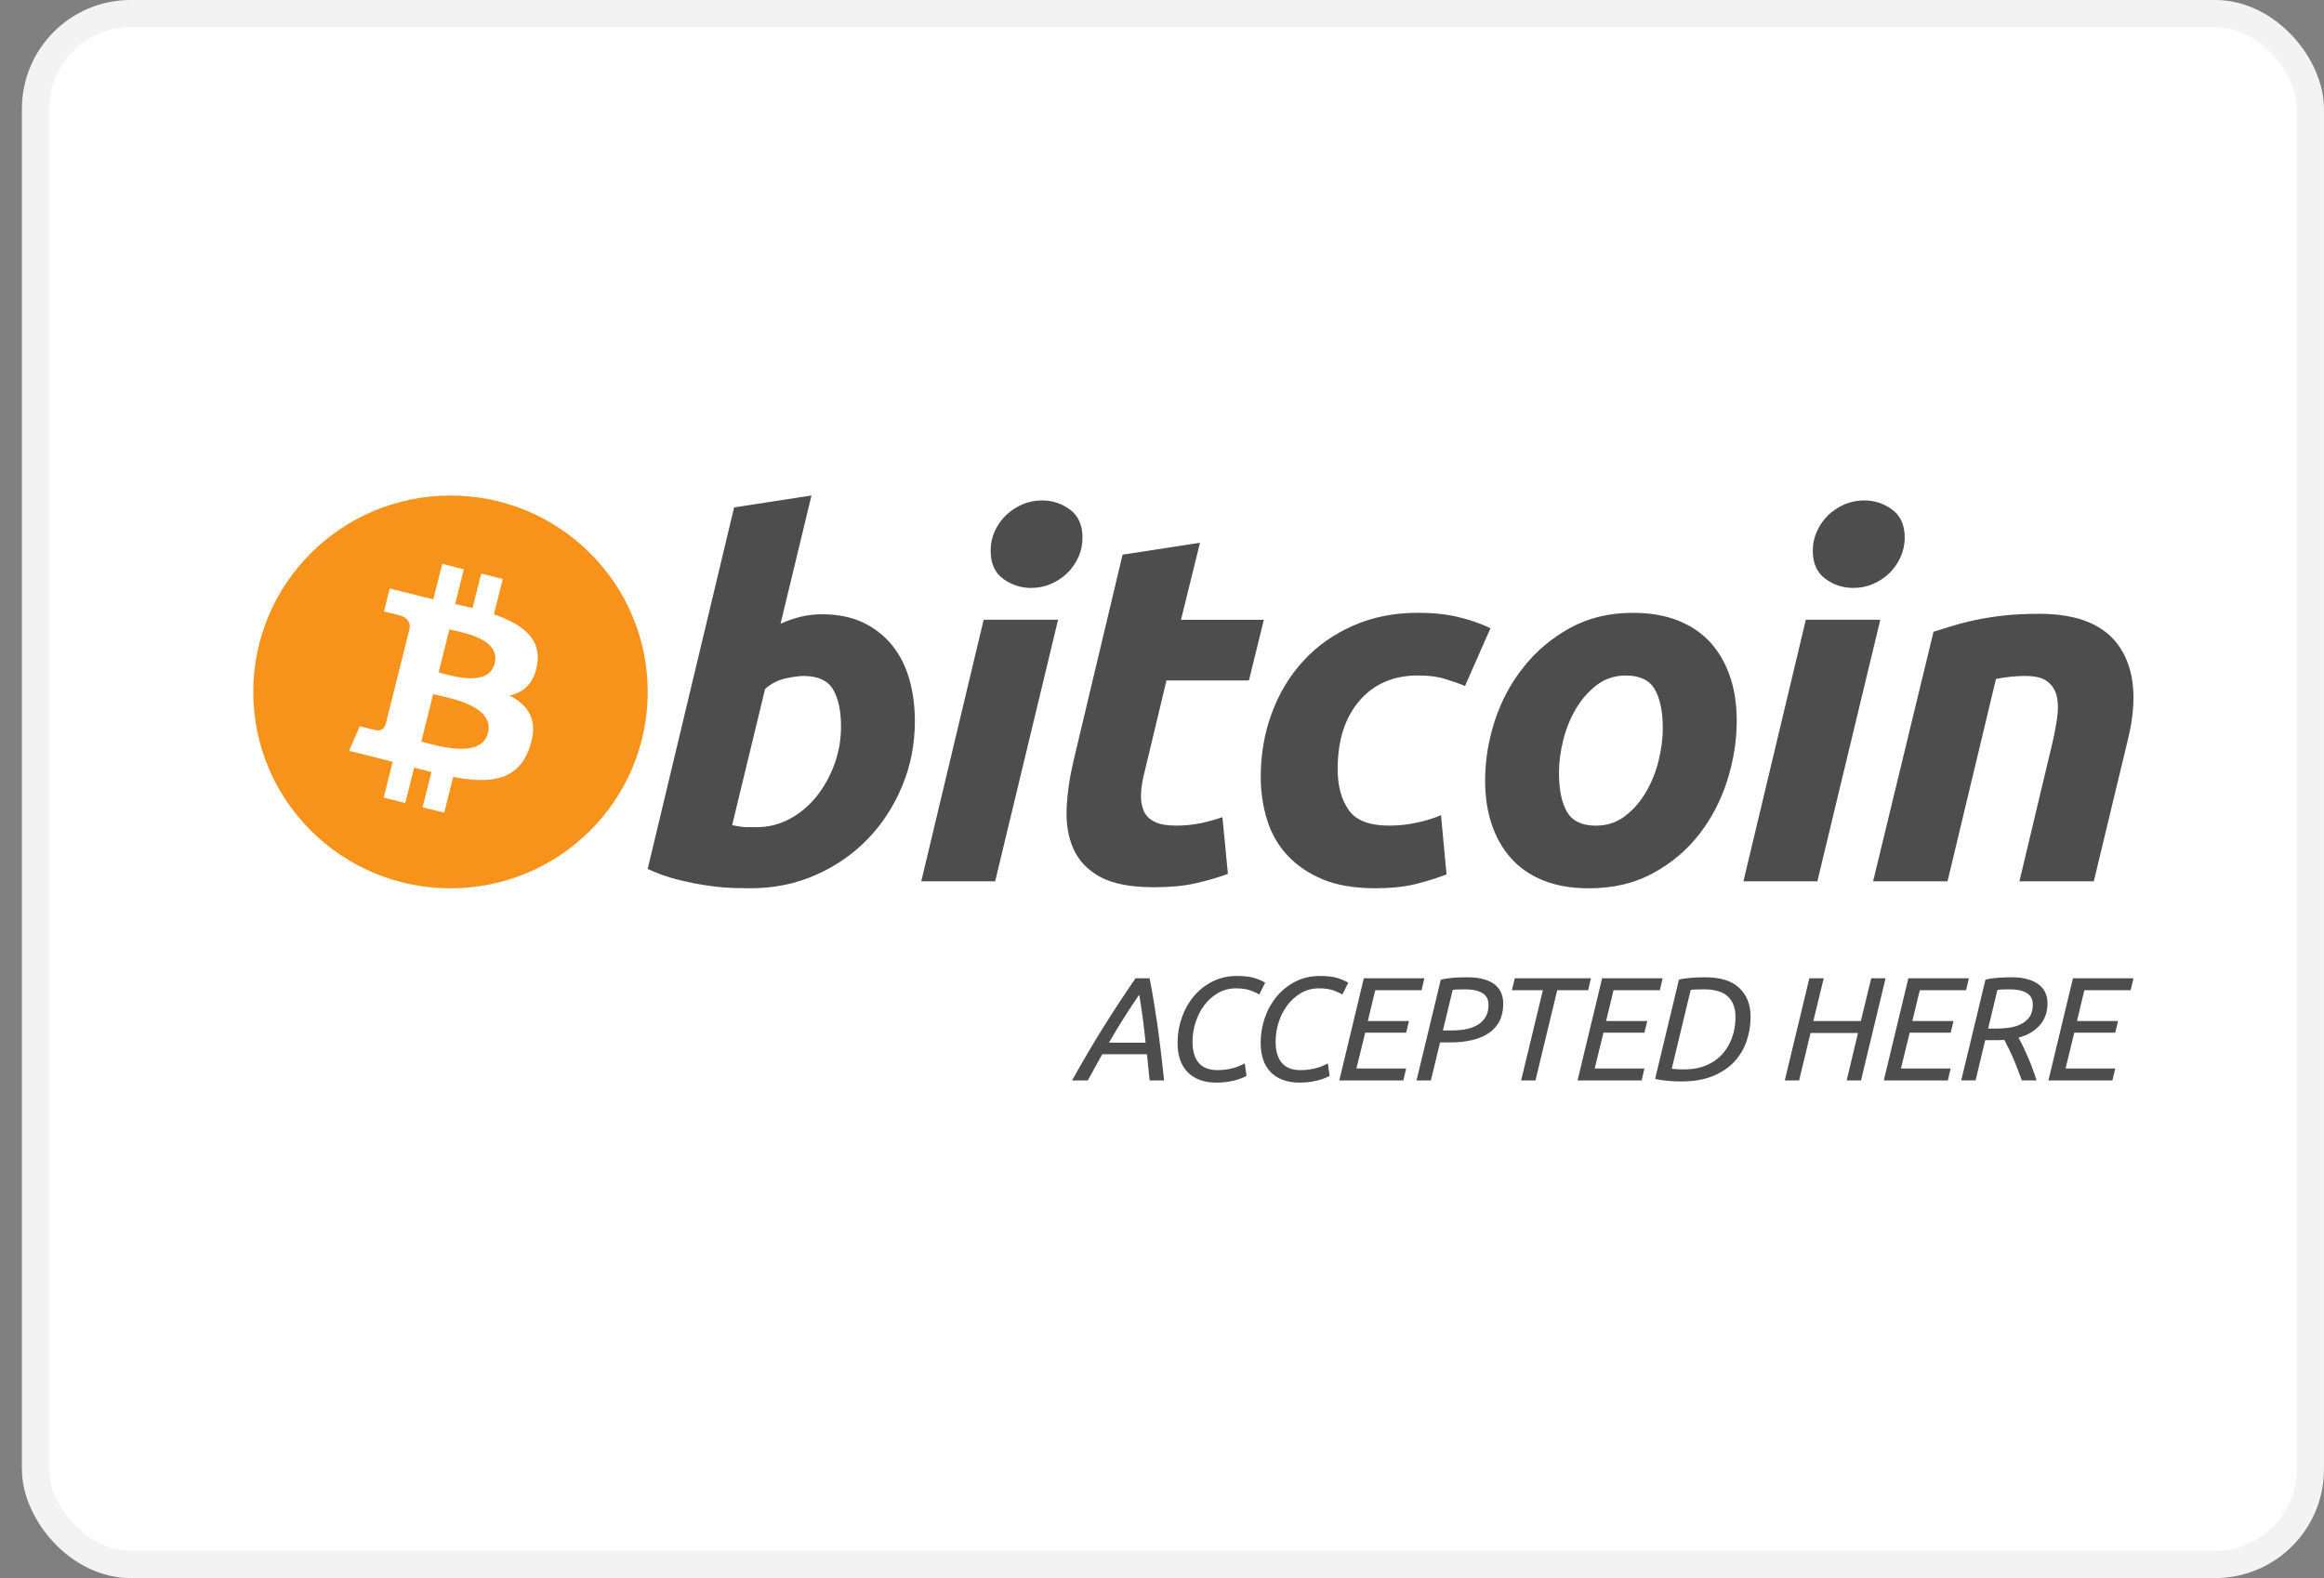
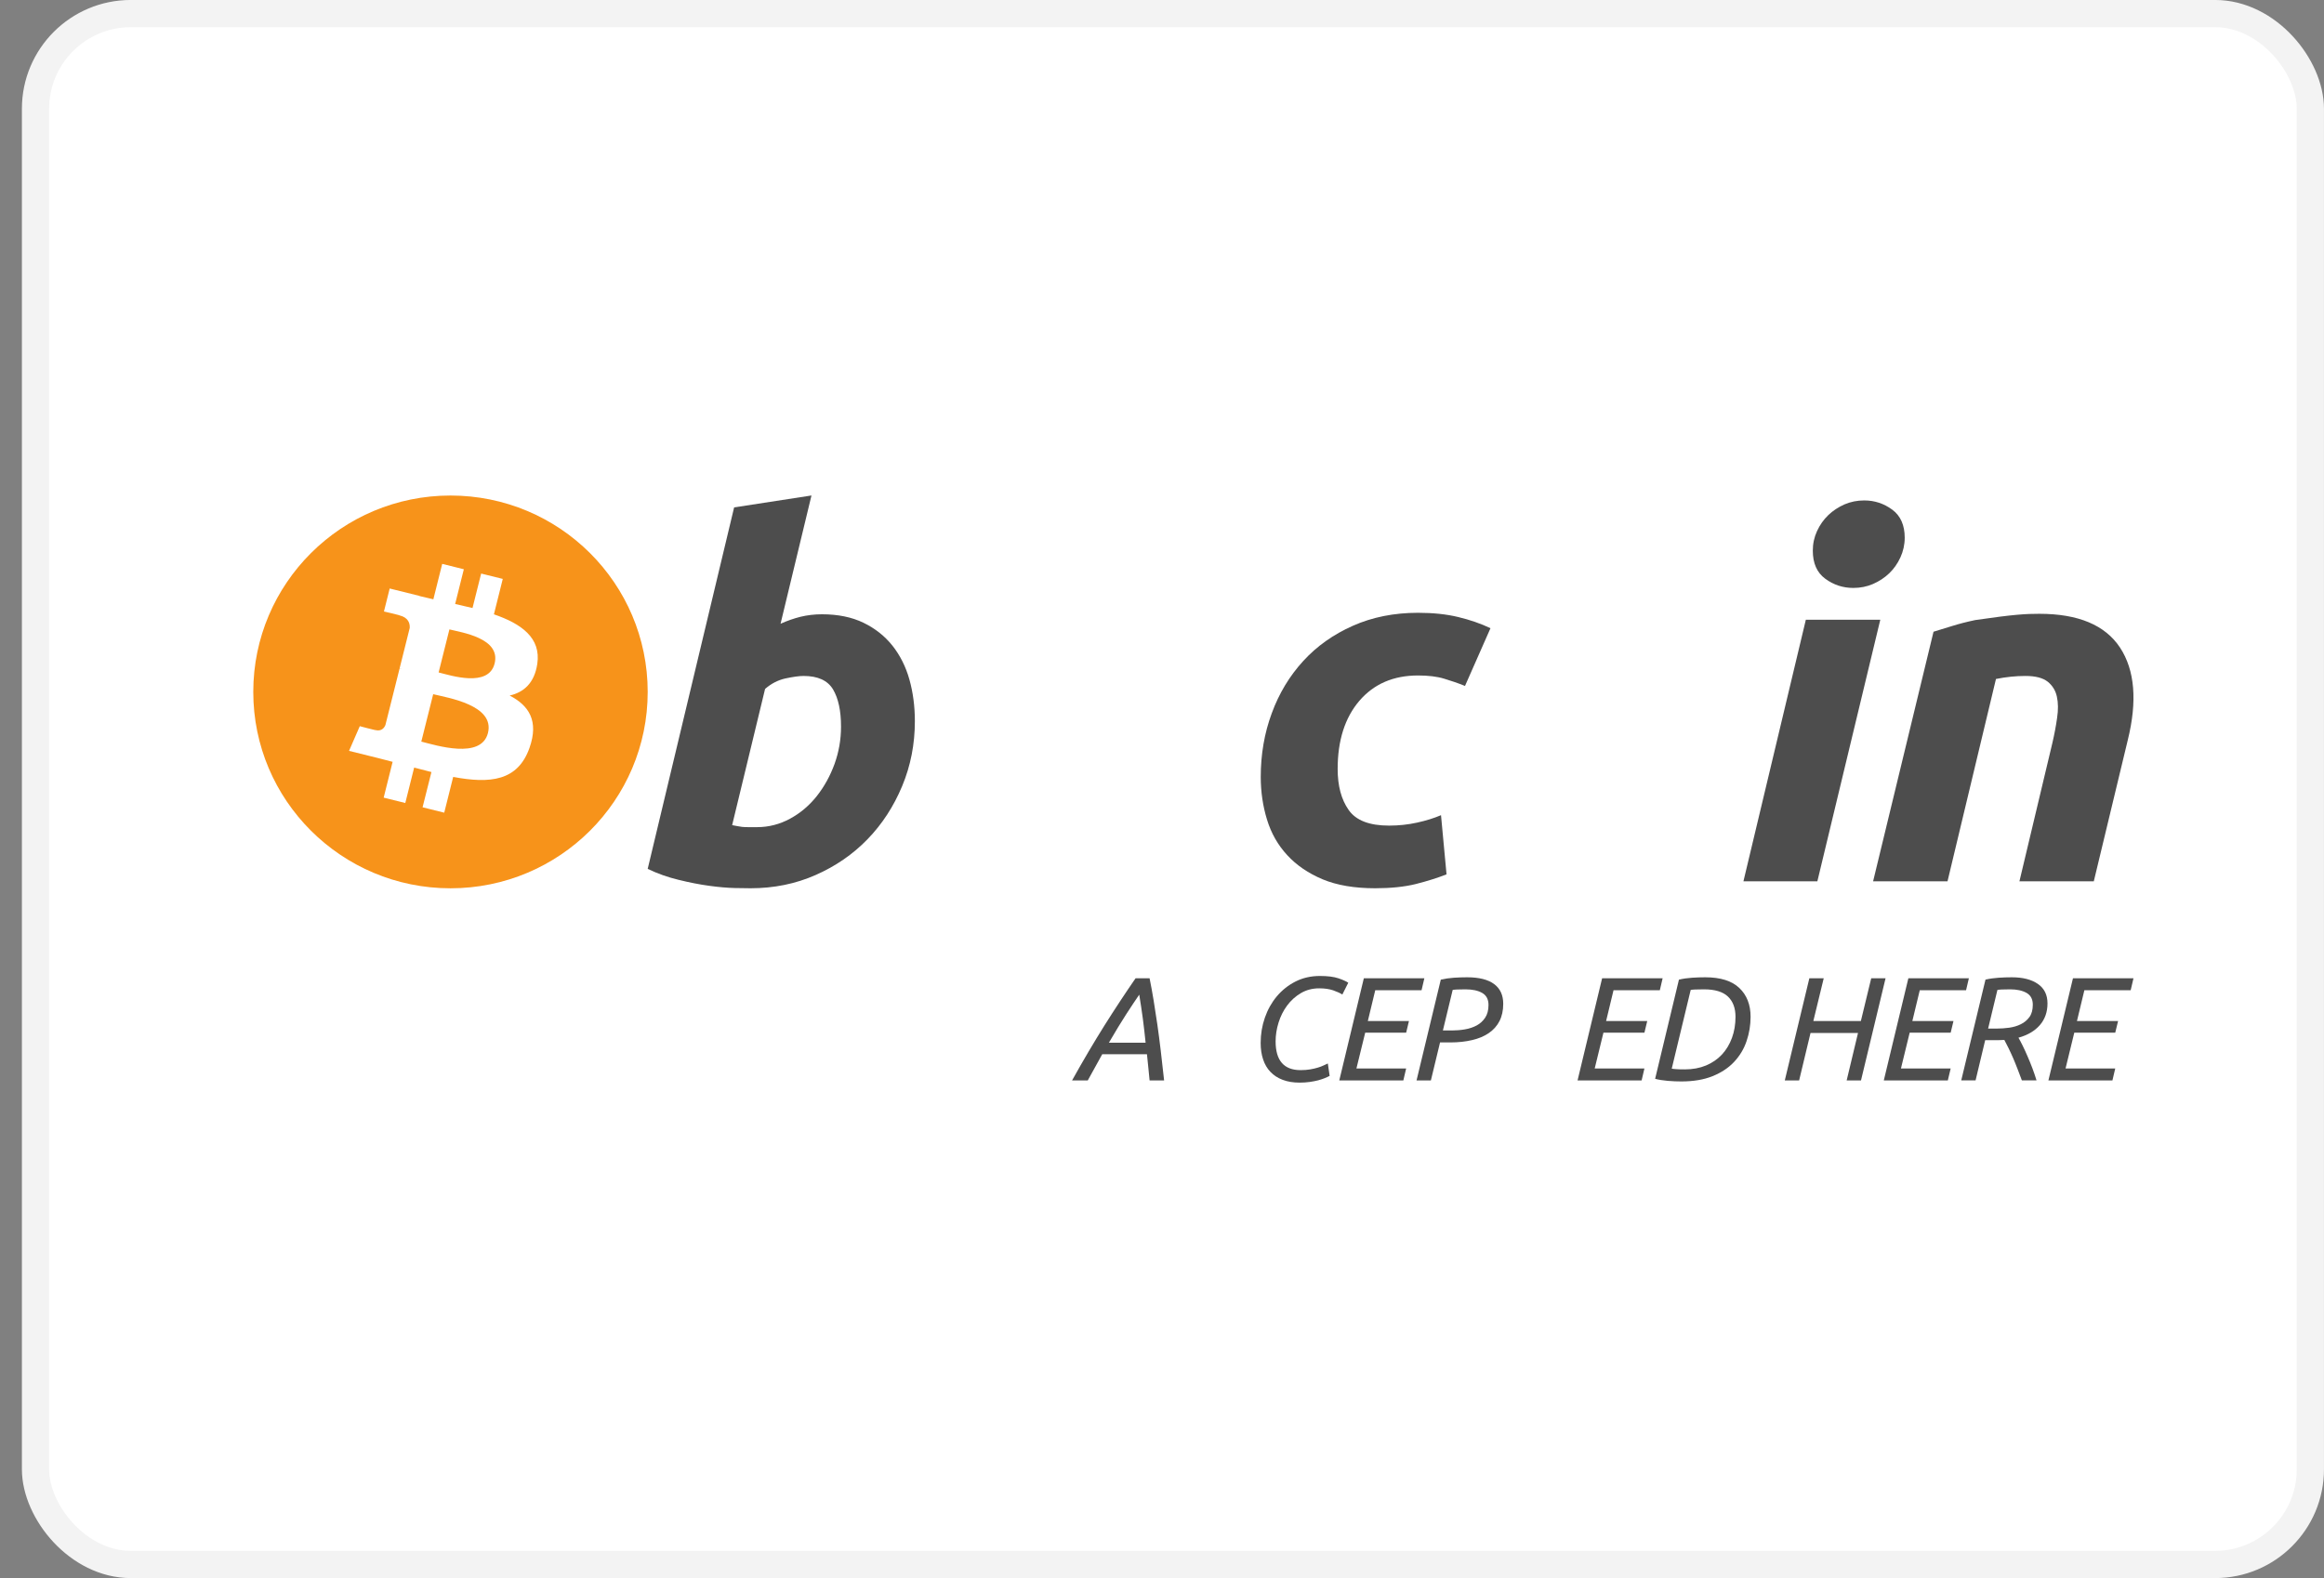
<svg xmlns="http://www.w3.org/2000/svg" width="53" height="36" viewBox="0 0 53 36" fill="none">
  <rect x="0" y="0" width="53" height="36" fill="#808080" stroke="none" />
  <rect x="0.81" y="0.31" width="51.879" height="35.379" rx="2.172" fill="white" />
  <rect x="0.81" y="0.31" width="51.879" height="35.379" rx="2.172" stroke="#F3F3F3" stroke-width="0.621" />
  <path fill-rule="evenodd" clip-rule="evenodd" d="M10.274 20.264C12.758 20.264 14.771 18.258 14.771 15.784C14.771 13.309 12.758 11.304 10.274 11.304C7.79 11.304 5.776 13.309 5.776 15.784C5.776 18.258 7.79 20.264 10.274 20.264ZM12.253 15.145C12.343 14.549 11.887 14.228 11.264 14.014L11.466 13.206L10.973 13.084L10.776 13.87C10.646 13.838 10.513 13.807 10.38 13.778L10.578 12.986L10.085 12.863L9.883 13.671C9.775 13.646 9.67 13.622 9.567 13.597L9.568 13.594L8.887 13.425L8.756 13.95C8.756 13.95 9.122 14.034 9.114 14.039C9.314 14.089 9.351 14.221 9.344 14.325L9.114 15.245C9.128 15.249 9.146 15.253 9.165 15.262C9.149 15.257 9.131 15.253 9.113 15.249L8.79 16.538C8.766 16.599 8.704 16.689 8.564 16.655C8.569 16.662 8.205 16.566 8.205 16.566L7.96 17.129L8.602 17.288C8.722 17.318 8.839 17.349 8.954 17.379L8.75 18.196L9.243 18.318L9.445 17.51C9.58 17.546 9.711 17.58 9.839 17.612L9.637 18.416L10.131 18.539L10.335 17.723C11.177 17.882 11.81 17.818 12.076 17.059C12.291 16.449 12.066 16.096 11.623 15.867C11.945 15.793 12.188 15.582 12.253 15.145ZM11.128 16.721C10.975 17.331 9.943 17.001 9.608 16.918L9.879 15.836C10.214 15.919 11.287 16.084 11.128 16.721ZM11.28 15.136C11.141 15.691 10.282 15.409 10.003 15.34L10.249 14.358C10.527 14.428 11.425 14.557 11.28 15.136Z" fill="#F7931A" />
  <path fill-rule="evenodd" clip-rule="evenodd" d="M18.746 14.013C19.111 14.013 19.426 14.078 19.691 14.206C19.957 14.335 20.177 14.509 20.352 14.728C20.526 14.948 20.656 15.205 20.739 15.499C20.822 15.795 20.864 16.112 20.864 16.452C20.864 16.974 20.768 17.468 20.574 17.933C20.38 18.398 20.117 18.802 19.782 19.147C19.448 19.491 19.053 19.762 18.598 19.962C18.143 20.163 17.649 20.263 17.118 20.263C17.05 20.263 16.929 20.262 16.759 20.258C16.588 20.254 16.392 20.237 16.173 20.207C15.952 20.177 15.719 20.131 15.472 20.07C15.226 20.011 14.992 19.927 14.771 19.821L16.742 11.575L18.506 11.303L17.801 14.229C17.952 14.161 18.104 14.108 18.256 14.07C18.409 14.033 18.571 14.013 18.746 14.013ZM17.266 18.869C17.532 18.869 17.782 18.804 18.018 18.676C18.254 18.548 18.457 18.375 18.628 18.16C18.798 17.944 18.933 17.7 19.032 17.428C19.13 17.156 19.18 16.872 19.18 16.577C19.18 16.214 19.119 15.931 18.998 15.727C18.876 15.523 18.652 15.42 18.326 15.42C18.219 15.42 18.081 15.441 17.91 15.477C17.739 15.516 17.586 15.595 17.448 15.716L16.697 18.823C16.742 18.831 16.783 18.839 16.817 18.846C16.85 18.853 16.887 18.859 16.924 18.863C16.963 18.867 17.007 18.869 17.061 18.869C17.115 18.869 17.183 18.869 17.266 18.869Z" fill="#4D4D4D" />
-   <path fill-rule="evenodd" clip-rule="evenodd" d="M22.695 20.104H21.01L22.433 14.138H24.13L22.695 20.104ZM23.515 13.412C23.28 13.412 23.067 13.342 22.877 13.203C22.686 13.064 22.592 12.85 22.592 12.561C22.592 12.403 22.624 12.254 22.688 12.114C22.753 11.974 22.838 11.853 22.945 11.751C23.052 11.649 23.175 11.568 23.315 11.506C23.456 11.446 23.605 11.416 23.765 11.416C24 11.416 24.213 11.486 24.402 11.626C24.592 11.766 24.687 11.98 24.687 12.266C24.687 12.425 24.655 12.575 24.59 12.715C24.526 12.855 24.441 12.976 24.334 13.078C24.229 13.18 24.104 13.261 23.964 13.322C23.823 13.383 23.674 13.412 23.515 13.412Z" fill="#4D4D4D" />
-   <path fill-rule="evenodd" clip-rule="evenodd" d="M25.601 12.653L27.366 12.381L26.933 14.139H28.823L28.482 15.523H26.602L26.102 17.61C26.056 17.784 26.03 17.946 26.022 18.097C26.014 18.248 26.033 18.379 26.079 18.488C26.124 18.598 26.206 18.683 26.324 18.743C26.441 18.804 26.61 18.834 26.83 18.834C27.012 18.834 27.189 18.817 27.36 18.783C27.53 18.749 27.703 18.702 27.878 18.641L28.003 19.935C27.776 20.018 27.529 20.09 27.263 20.15C26.997 20.211 26.682 20.24 26.318 20.24C25.794 20.24 25.388 20.163 25.099 20.009C24.81 19.853 24.606 19.641 24.484 19.372C24.363 19.105 24.31 18.796 24.325 18.449C24.34 18.1 24.393 17.734 24.484 17.348L25.601 12.653Z" fill="#4D4D4D" />
  <path fill-rule="evenodd" clip-rule="evenodd" d="M28.752 17.724C28.752 17.21 28.835 16.725 29.003 16.271C29.169 15.817 29.409 15.42 29.721 15.079C30.031 14.74 30.409 14.472 30.854 14.275C31.297 14.078 31.793 13.979 32.339 13.979C32.681 13.979 32.987 14.011 33.256 14.076C33.526 14.141 33.77 14.225 33.991 14.331L33.41 15.648C33.258 15.586 33.1 15.532 32.937 15.483C32.774 15.433 32.575 15.409 32.34 15.409C31.777 15.409 31.332 15.602 31.001 15.987C30.672 16.372 30.506 16.891 30.506 17.541C30.506 17.927 30.589 18.239 30.757 18.477C30.923 18.716 31.231 18.834 31.679 18.834C31.899 18.834 32.112 18.811 32.316 18.766C32.522 18.721 32.703 18.664 32.863 18.596L32.989 19.946C32.776 20.029 32.541 20.103 32.283 20.168C32.025 20.231 31.717 20.263 31.36 20.263C30.889 20.263 30.491 20.195 30.165 20.06C29.838 19.922 29.569 19.74 29.357 19.509C29.143 19.278 28.99 19.008 28.895 18.698C28.8 18.389 28.752 18.063 28.752 17.724Z" fill="#4D4D4D" />
-   <path fill-rule="evenodd" clip-rule="evenodd" d="M36.237 20.264C35.834 20.264 35.485 20.203 35.188 20.082C34.893 19.962 34.648 19.792 34.455 19.572C34.261 19.353 34.115 19.094 34.016 18.795C33.917 18.497 33.869 18.166 33.869 17.804C33.869 17.349 33.943 16.895 34.09 16.442C34.238 15.988 34.456 15.58 34.746 15.218C35.033 14.854 35.387 14.557 35.804 14.326C36.221 14.096 36.7 13.98 37.239 13.98C37.633 13.98 37.981 14.041 38.282 14.162C38.58 14.283 38.827 14.454 39.022 14.673C39.214 14.893 39.361 15.151 39.459 15.45C39.559 15.748 39.607 16.079 39.607 16.442C39.607 16.895 39.535 17.349 39.391 17.804C39.248 18.256 39.035 18.665 38.754 19.028C38.473 19.391 38.122 19.688 37.7 19.918C37.279 20.149 36.791 20.264 36.237 20.264ZM37.078 15.41C36.828 15.41 36.607 15.482 36.418 15.625C36.228 15.769 36.069 15.95 35.94 16.169C35.81 16.389 35.714 16.629 35.649 16.889C35.584 17.151 35.553 17.398 35.553 17.632C35.553 18.011 35.614 18.305 35.734 18.518C35.857 18.729 36.076 18.835 36.395 18.835C36.646 18.835 36.866 18.763 37.056 18.619C37.245 18.476 37.404 18.294 37.534 18.075C37.663 17.856 37.76 17.616 37.825 17.355C37.889 17.094 37.921 16.846 37.921 16.612C37.921 16.234 37.86 15.939 37.739 15.727C37.617 15.515 37.397 15.41 37.078 15.41Z" fill="#4D4D4D" />
  <path fill-rule="evenodd" clip-rule="evenodd" d="M41.446 20.104H39.76L41.183 14.138H42.881L41.446 20.104ZM42.264 13.412C42.029 13.412 41.816 13.342 41.627 13.203C41.437 13.064 41.342 12.85 41.342 12.561C41.342 12.403 41.374 12.254 41.439 12.114C41.503 11.974 41.589 11.853 41.695 11.751C41.801 11.649 41.926 11.568 42.065 11.506C42.205 11.446 42.355 11.416 42.515 11.416C42.75 11.416 42.963 11.486 43.153 11.626C43.343 11.766 43.438 11.98 43.438 12.266C43.438 12.425 43.404 12.575 43.34 12.715C43.276 12.855 43.191 12.976 43.085 13.078C42.978 13.18 42.855 13.261 42.715 13.322C42.574 13.383 42.425 13.412 42.264 13.412Z" fill="#4D4D4D" />
-   <path fill-rule="evenodd" clip-rule="evenodd" d="M44.095 14.411C44.223 14.373 44.366 14.329 44.521 14.28C44.677 14.231 44.851 14.186 45.046 14.145C45.239 14.103 45.456 14.069 45.695 14.042C45.934 14.015 46.206 14.002 46.508 14.002C47.397 14.002 48.01 14.26 48.349 14.774C48.686 15.288 48.745 15.992 48.525 16.883L47.75 20.105H46.054L46.805 16.951C46.851 16.754 46.887 16.564 46.913 16.378C46.941 16.194 46.939 16.031 46.908 15.891C46.878 15.752 46.807 15.638 46.698 15.55C46.586 15.463 46.418 15.42 46.19 15.42C45.971 15.42 45.747 15.443 45.519 15.489L44.414 20.105H42.717L44.095 14.411Z" fill="#4D4D4D" />
+   <path fill-rule="evenodd" clip-rule="evenodd" d="M44.095 14.411C44.223 14.373 44.366 14.329 44.521 14.28C44.677 14.231 44.851 14.186 45.046 14.145C45.934 14.015 46.206 14.002 46.508 14.002C47.397 14.002 48.01 14.26 48.349 14.774C48.686 15.288 48.745 15.992 48.525 16.883L47.75 20.105H46.054L46.805 16.951C46.851 16.754 46.887 16.564 46.913 16.378C46.941 16.194 46.939 16.031 46.908 15.891C46.878 15.752 46.807 15.638 46.698 15.55C46.586 15.463 46.418 15.42 46.19 15.42C45.971 15.42 45.747 15.443 45.519 15.489L44.414 20.105H42.717L44.095 14.411Z" fill="#4D4D4D" />
  <path fill-rule="evenodd" clip-rule="evenodd" d="M25.138 24.048L24.807 24.647H24.449C24.701 24.194 24.947 23.777 25.186 23.396C25.426 23.015 25.663 22.656 25.897 22.317H26.217C26.251 22.485 26.282 22.655 26.31 22.827C26.338 22.998 26.366 23.178 26.393 23.366C26.42 23.554 26.446 23.754 26.471 23.965C26.495 24.175 26.521 24.402 26.548 24.647H26.217C26.206 24.546 26.196 24.445 26.187 24.343C26.178 24.241 26.168 24.143 26.157 24.049H25.138V24.048ZM26.126 23.786C26.108 23.605 26.087 23.424 26.064 23.245C26.04 23.066 26.012 22.881 25.981 22.69C25.902 22.805 25.804 22.952 25.687 23.132C25.57 23.313 25.438 23.53 25.289 23.786H26.126Z" fill="#4D4D4D" />
-   <path fill-rule="evenodd" clip-rule="evenodd" d="M27.743 24.697C27.597 24.697 27.468 24.676 27.357 24.633C27.245 24.591 27.152 24.53 27.078 24.452C27.004 24.374 26.948 24.279 26.911 24.168C26.874 24.057 26.855 23.932 26.855 23.793C26.855 23.591 26.887 23.399 26.952 23.215C27.016 23.031 27.107 22.869 27.225 22.728C27.343 22.587 27.485 22.474 27.652 22.39C27.818 22.306 28.004 22.264 28.209 22.264C28.384 22.264 28.524 22.282 28.629 22.317C28.733 22.353 28.808 22.387 28.853 22.418L28.718 22.687C28.666 22.654 28.596 22.622 28.507 22.591C28.418 22.561 28.313 22.546 28.192 22.546C28.037 22.546 27.897 22.582 27.773 22.655C27.65 22.728 27.545 22.823 27.459 22.938C27.374 23.053 27.309 23.183 27.264 23.328C27.219 23.472 27.196 23.615 27.196 23.756C27.196 24.193 27.386 24.412 27.767 24.412C27.848 24.412 27.92 24.406 27.984 24.395C28.048 24.384 28.105 24.371 28.155 24.356C28.204 24.341 28.248 24.326 28.286 24.307C28.325 24.289 28.358 24.274 28.387 24.26L28.428 24.543C28.401 24.558 28.366 24.575 28.322 24.593C28.278 24.611 28.227 24.628 28.168 24.644C28.11 24.659 28.044 24.672 27.972 24.682C27.9 24.692 27.824 24.697 27.743 24.697Z" fill="#4D4D4D" />
  <path fill-rule="evenodd" clip-rule="evenodd" d="M29.637 24.697C29.491 24.697 29.363 24.676 29.251 24.633C29.14 24.591 29.047 24.53 28.973 24.452C28.898 24.374 28.843 24.279 28.806 24.168C28.769 24.057 28.75 23.932 28.75 23.793C28.75 23.591 28.782 23.399 28.846 23.215C28.91 23.031 29.001 22.869 29.119 22.728C29.238 22.587 29.38 22.474 29.546 22.39C29.713 22.306 29.898 22.264 30.103 22.264C30.279 22.264 30.419 22.282 30.523 22.317C30.628 22.353 30.703 22.387 30.748 22.418L30.613 22.687C30.561 22.654 30.491 22.622 30.402 22.591C30.313 22.561 30.208 22.546 30.086 22.546C29.931 22.546 29.792 22.582 29.668 22.655C29.544 22.728 29.439 22.823 29.354 22.938C29.268 23.053 29.203 23.183 29.158 23.328C29.113 23.472 29.091 23.615 29.091 23.756C29.091 24.193 29.281 24.412 29.661 24.412C29.742 24.412 29.815 24.406 29.879 24.395C29.943 24.384 30 24.371 30.049 24.356C30.099 24.341 30.142 24.326 30.181 24.307C30.219 24.289 30.253 24.274 30.282 24.26L30.323 24.543C30.296 24.558 30.26 24.575 30.216 24.593C30.172 24.611 30.121 24.628 30.063 24.644C30.004 24.659 29.939 24.672 29.867 24.682C29.795 24.692 29.718 24.697 29.637 24.697Z" fill="#4D4D4D" />
  <path fill-rule="evenodd" clip-rule="evenodd" d="M30.543 24.647L31.103 22.317H32.483L32.419 22.59H31.363L31.194 23.292H32.132L32.068 23.558H31.134L30.934 24.374H32.068L32.004 24.647H30.543H30.543Z" fill="#4D4D4D" />
  <path fill-rule="evenodd" clip-rule="evenodd" d="M33.459 22.294C33.731 22.294 33.936 22.346 34.075 22.449C34.213 22.552 34.282 22.702 34.282 22.899C34.282 23.051 34.253 23.183 34.196 23.294C34.139 23.405 34.057 23.496 33.951 23.568C33.846 23.64 33.719 23.693 33.57 23.727C33.422 23.762 33.256 23.78 33.074 23.78H32.841L32.632 24.647H32.305L32.858 22.348C32.953 22.326 33.053 22.311 33.158 22.304C33.264 22.297 33.364 22.294 33.459 22.294ZM33.419 22.569C33.259 22.569 33.163 22.574 33.129 22.583L32.906 23.507H33.119C33.213 23.507 33.31 23.499 33.409 23.482C33.508 23.465 33.597 23.435 33.676 23.393C33.754 23.351 33.819 23.292 33.87 23.216C33.92 23.141 33.946 23.045 33.946 22.926C33.946 22.798 33.898 22.707 33.804 22.652C33.709 22.597 33.581 22.569 33.419 22.569Z" fill="#4D4D4D" />
-   <path fill-rule="evenodd" clip-rule="evenodd" d="M36.282 22.317L36.218 22.59H35.513L35.017 24.647H34.69L35.186 22.59H34.48L34.545 22.317H36.282Z" fill="#4D4D4D" />
  <path fill-rule="evenodd" clip-rule="evenodd" d="M35.977 24.647L36.537 22.317H37.917L37.853 22.59H36.797L36.628 23.292H37.566L37.502 23.558H36.567L36.368 24.374H37.502L37.438 24.647H35.977H35.977Z" fill="#4D4D4D" />
  <path fill-rule="evenodd" clip-rule="evenodd" d="M38.89 22.294C39.236 22.294 39.495 22.375 39.666 22.538C39.837 22.7 39.923 22.919 39.923 23.195C39.923 23.387 39.892 23.573 39.831 23.751C39.771 23.929 39.676 24.086 39.548 24.223C39.42 24.36 39.256 24.469 39.057 24.549C38.858 24.63 38.62 24.67 38.343 24.67C38.249 24.67 38.147 24.666 38.036 24.657C37.926 24.648 37.829 24.632 37.746 24.61L38.289 22.348C38.384 22.325 38.484 22.311 38.59 22.304C38.695 22.297 38.795 22.294 38.89 22.294ZM38.861 22.569C38.692 22.569 38.591 22.574 38.557 22.583L38.125 24.378C38.143 24.382 38.173 24.386 38.216 24.389C38.259 24.393 38.329 24.395 38.425 24.395C38.603 24.395 38.763 24.365 38.906 24.306C39.049 24.246 39.17 24.163 39.269 24.057C39.368 23.95 39.444 23.824 39.498 23.677C39.552 23.53 39.579 23.37 39.579 23.195C39.579 22.998 39.522 22.844 39.407 22.734C39.293 22.625 39.11 22.569 38.861 22.569Z" fill="#4D4D4D" />
  <path fill-rule="evenodd" clip-rule="evenodd" d="M42.441 24.647H42.114L42.373 23.564H41.29L41.03 24.647H40.703L41.263 22.317H41.591L41.354 23.292H42.438L42.674 22.317H43.001L42.441 24.647Z" fill="#4D4D4D" />
  <path fill-rule="evenodd" clip-rule="evenodd" d="M42.961 24.647L43.521 22.317H44.901L44.837 22.59H43.781L43.612 23.292H44.55L44.486 23.558H43.551L43.352 24.374H44.486L44.421 24.647H42.961H42.961Z" fill="#4D4D4D" />
  <path fill-rule="evenodd" clip-rule="evenodd" d="M45.881 22.294C46.13 22.294 46.328 22.344 46.474 22.445C46.621 22.546 46.694 22.694 46.694 22.889C46.694 23.086 46.636 23.251 46.52 23.385C46.404 23.518 46.242 23.614 46.032 23.672C46.059 23.719 46.091 23.779 46.127 23.852C46.163 23.925 46.2 24.005 46.238 24.094C46.276 24.182 46.314 24.274 46.35 24.369C46.386 24.465 46.417 24.557 46.444 24.646H46.11C46.079 24.561 46.046 24.475 46.012 24.388C45.979 24.3 45.944 24.216 45.91 24.136C45.874 24.055 45.84 23.979 45.805 23.909C45.77 23.838 45.738 23.776 45.709 23.722C45.679 23.724 45.65 23.726 45.621 23.727C45.592 23.728 45.563 23.729 45.533 23.729H45.273L45.054 24.646H44.727L45.28 22.347C45.375 22.325 45.475 22.311 45.581 22.304C45.686 22.297 45.786 22.294 45.881 22.294ZM45.843 22.569C45.683 22.569 45.587 22.574 45.552 22.583L45.34 23.464H45.539C45.632 23.464 45.726 23.457 45.823 23.444C45.919 23.43 46.008 23.404 46.087 23.364C46.167 23.325 46.232 23.27 46.283 23.2C46.334 23.129 46.359 23.036 46.359 22.919C46.359 22.794 46.311 22.704 46.216 22.65C46.12 22.596 45.996 22.569 45.843 22.569Z" fill="#4D4D4D" />
  <path fill-rule="evenodd" clip-rule="evenodd" d="M46.715 24.647L47.275 22.317H48.655L48.591 22.59H47.535L47.366 23.292H48.304L48.239 23.558H47.305L47.106 24.374H48.239L48.175 24.647H46.715H46.715Z" fill="#4D4D4D" />
</svg>